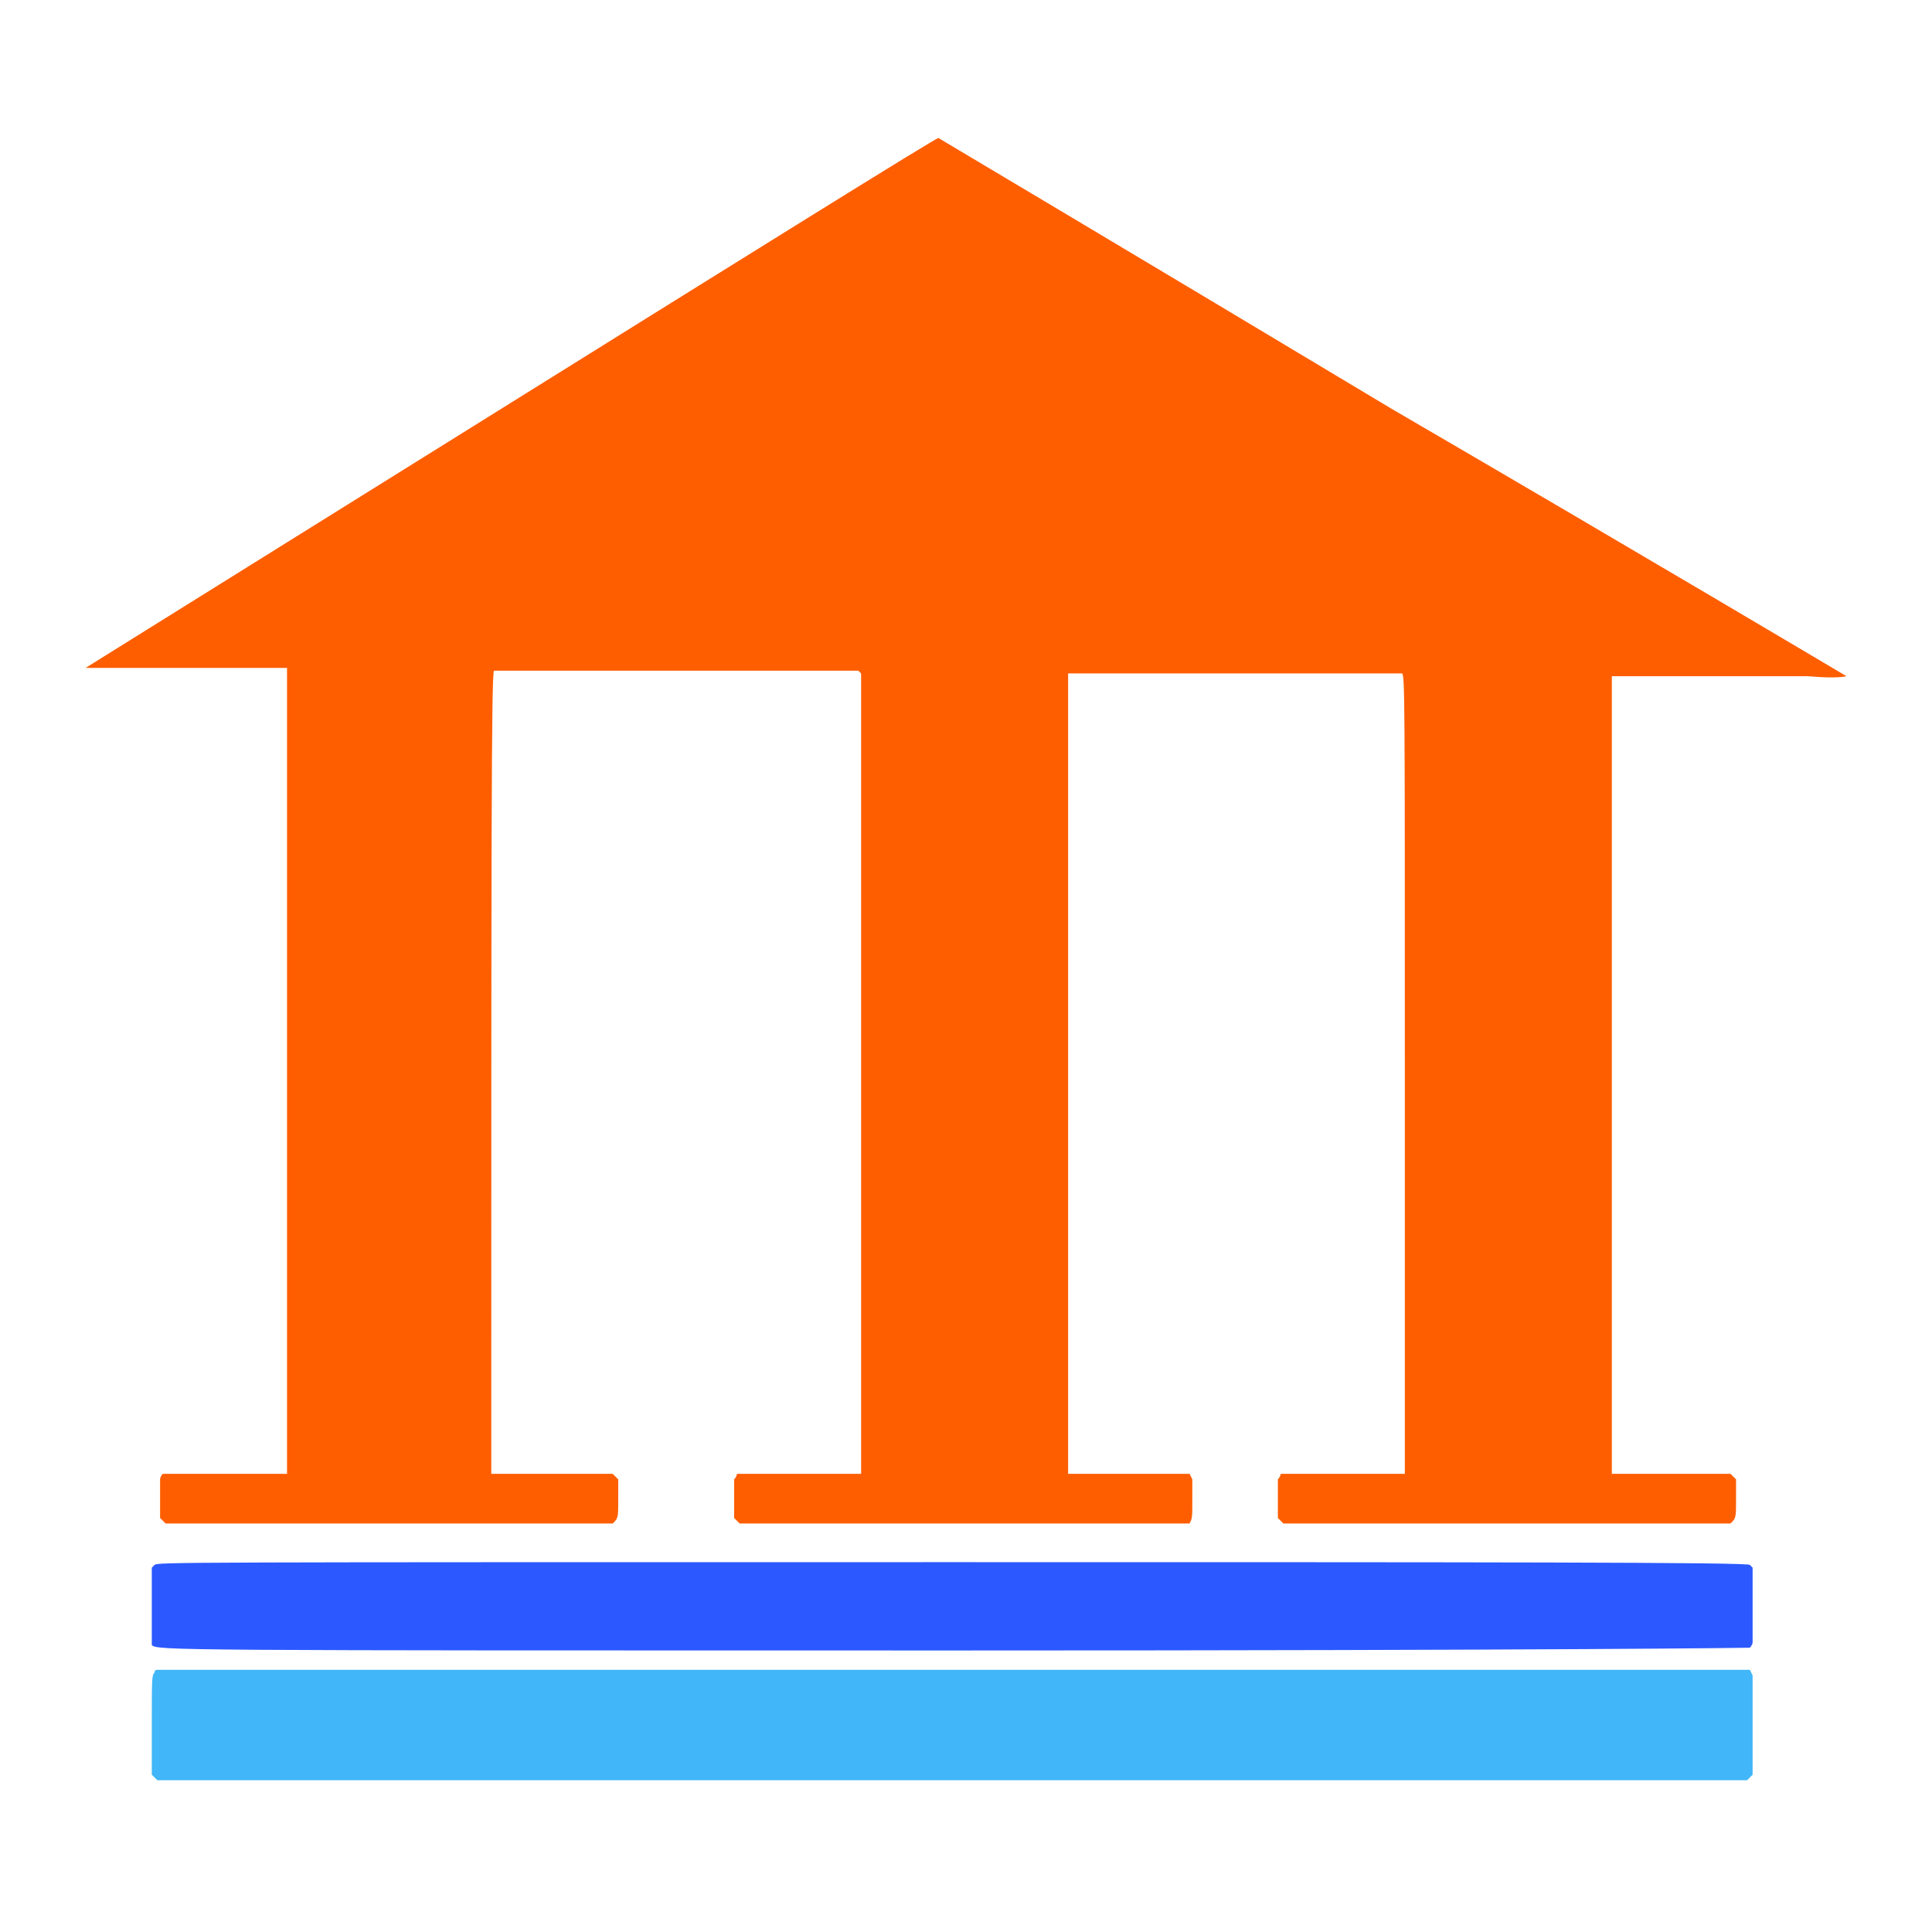
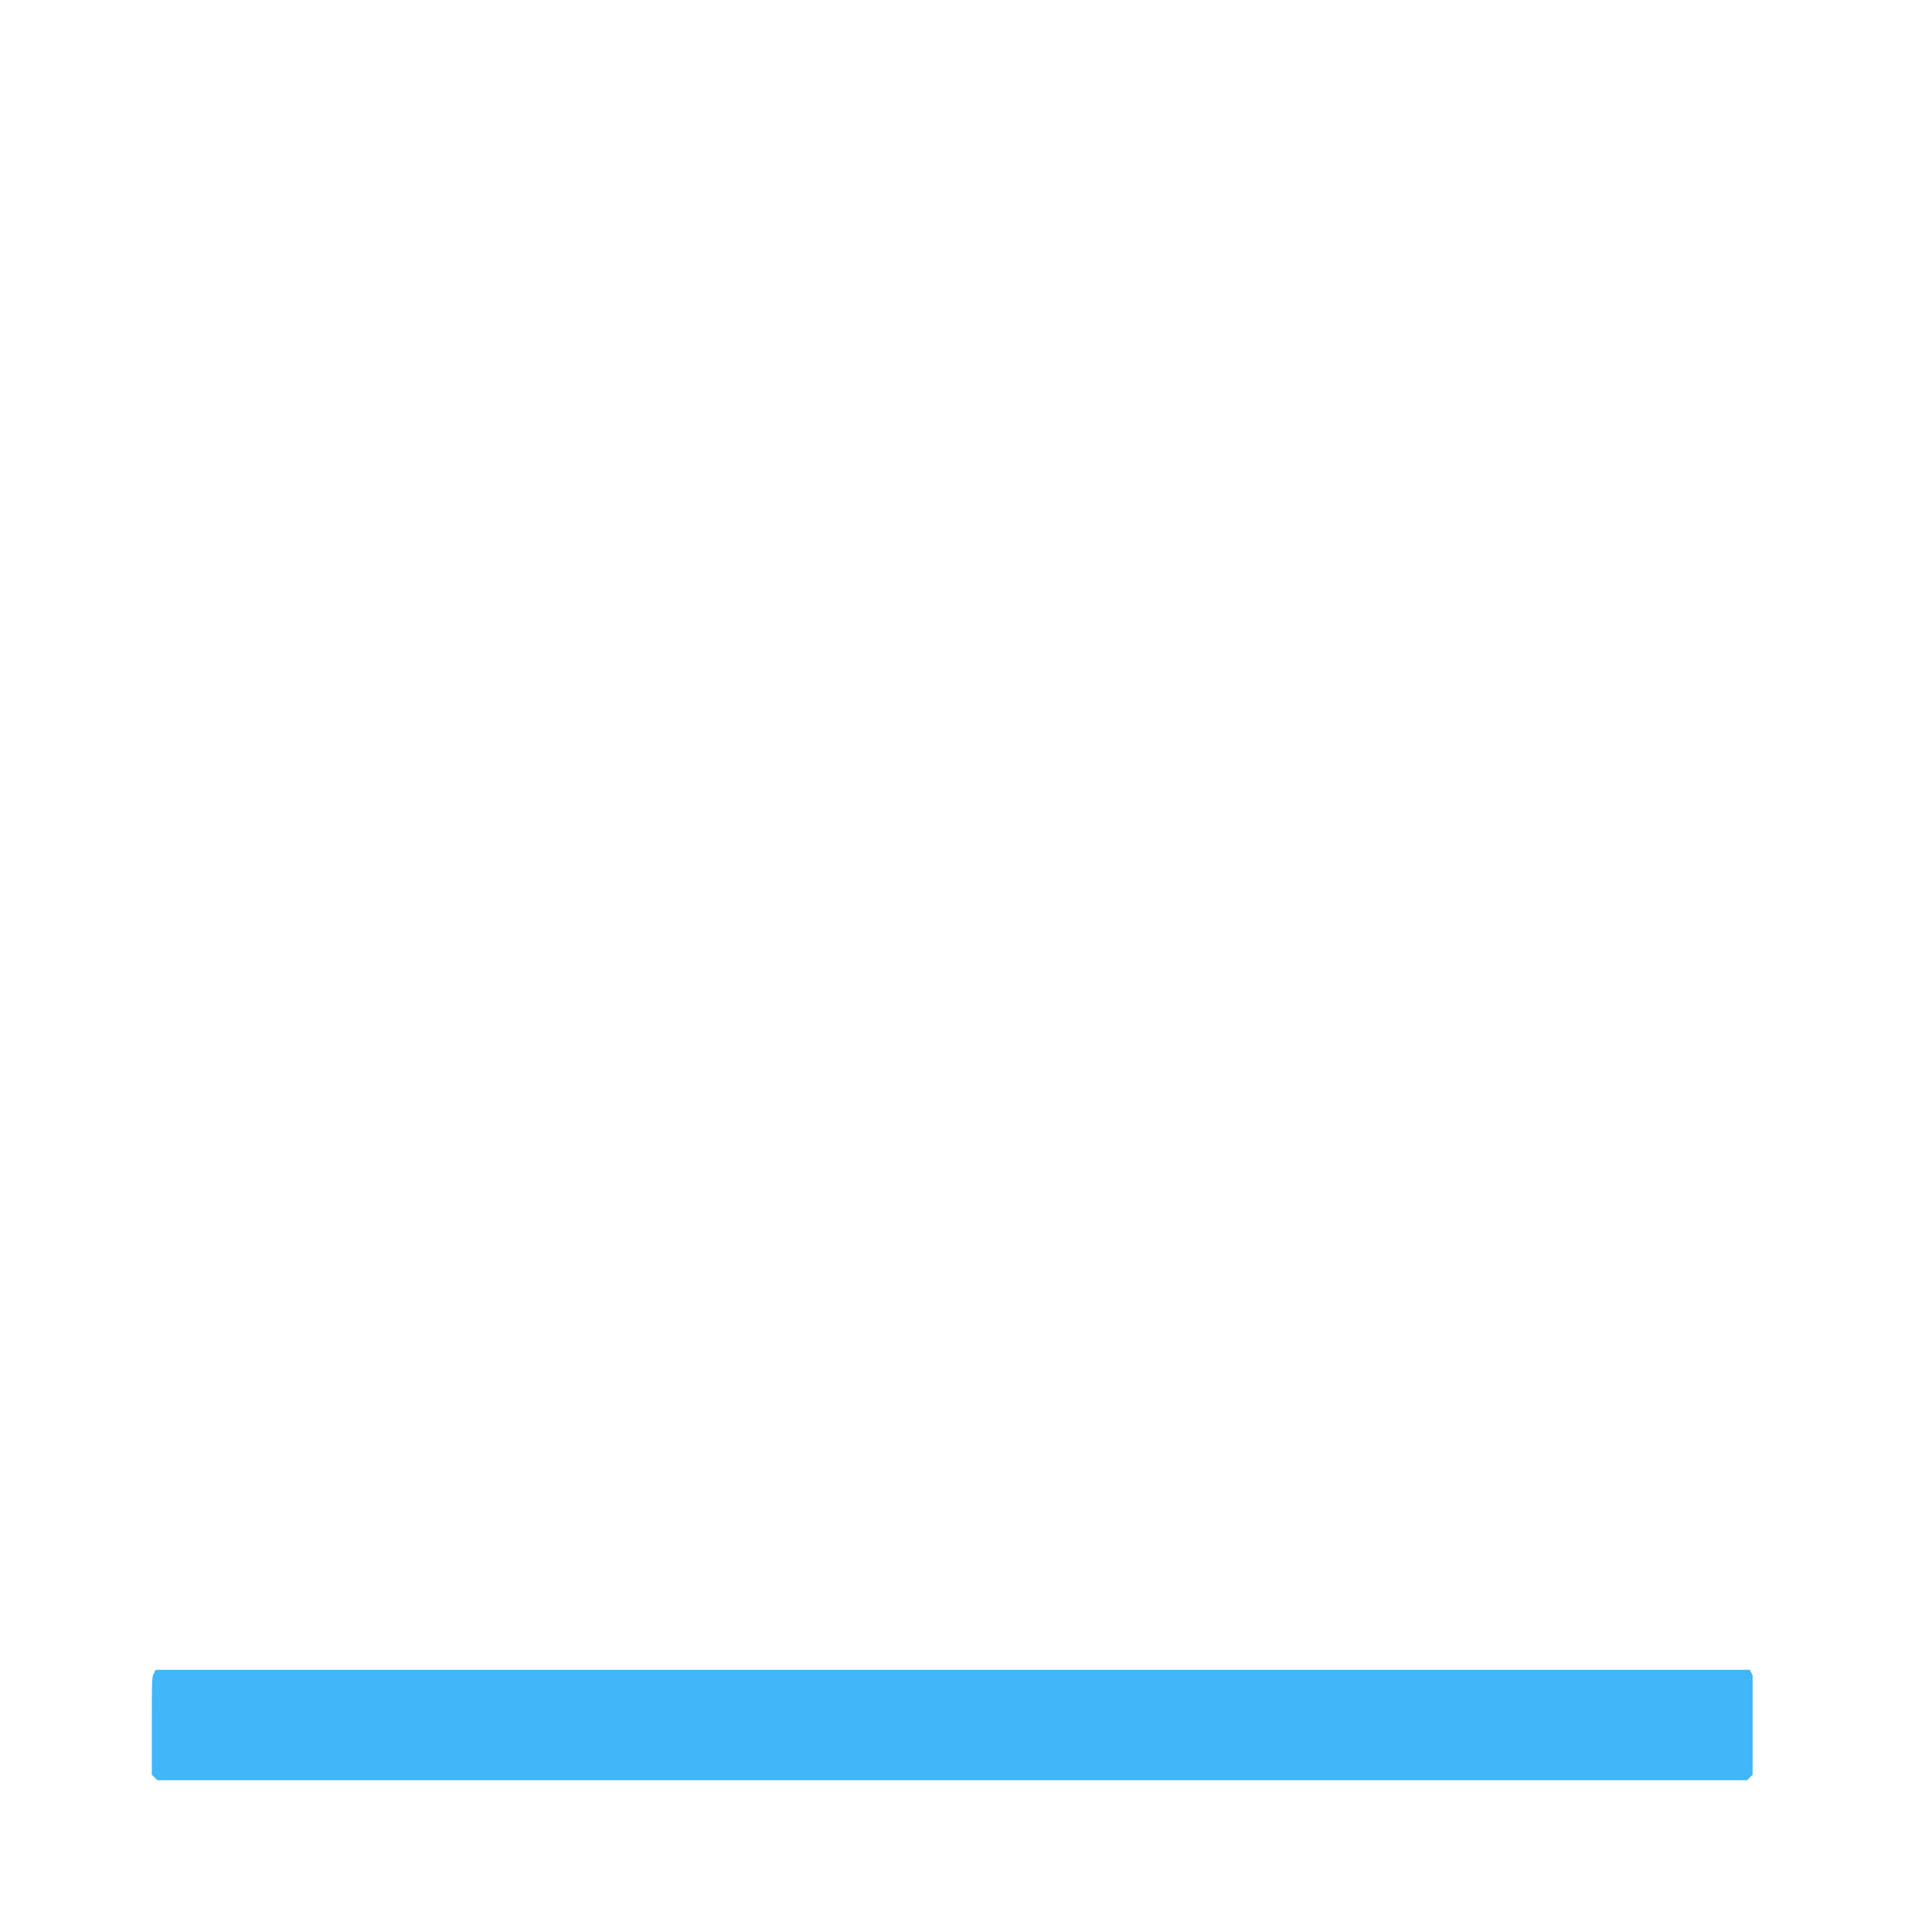
<svg xmlns="http://www.w3.org/2000/svg" version="1.2" viewBox="0 0 70 70" width="70" height="70">
  <title>bank - Orange</title>
  <style> .s0 { fill: #41b6f8 } .s1 { fill: #2b59ff } .s2 { fill: #fe5e00 } </style>
  <g id="Background">
    <path id="Path 0" class="s0" d="m5.7 60.5q-0.1 0-0.1 0.1c-0.1 0.1-0.1 0.2-0.1 1.9v1.8l0.2 0.2h57.6l0.2-0.2v-3.6l-0.1-0.2c-44.7 0-57.7 0-57.7 0z" />
-     <path id="Path 1" class="s1" d="m5.6 56.7l-0.1 0.1v2.8c0.2 0.2 0.4 0.2 29 0.2 22.6 0 28.9-0.1 28.9-0.1 0 0 0.1-0.1 0.1-0.2 0 0 0-0.6 0-1.3 0-0.7 0-1.3 0-1.4 0 0-0.1-0.1-0.1-0.1 0-0.1-9.8-0.1-28.9-0.1-28.3 0-28.8 0-28.9 0.1z" />
-     <path id="Path 2" class="s2" d="m18.5 14.6l-15.4 9.6c2.2 0 3.8 0 5 0h2.3v29.2c-4.4 0-4.4 0-4.5 0-0.1 0.1-0.1 0.2-0.1 0.2 0 0.1 0 0.4 0 0.8v0.6l0.2 0.2h16.2c0.2-0.2 0.2-0.2 0.2-0.9v-0.7l-0.2-0.2h-4.4c0-22.6 0-29.1 0.1-29.1 0 0 2.9 0 6.6 0 3.6 0 6.6 0 6.6 0l0.1 0.1v29c-4.3 0-4.4 0-4.5 0 0 0.1-0.1 0.2-0.1 0.2 0 0.1 0 0.4 0 0.8v0.6l0.2 0.2h16.3c0.1-0.2 0.1-0.2 0.1-0.9v-0.7l-0.1-0.2h-4.4v-29c9.3 0 12.1 0 12.1 0 0.1 0.1 0.1 0.8 0.1 14.5v14.5c-4.4 0-4.4 0-4.5 0 0 0.1-0.1 0.2-0.1 0.2 0 0.1 0 0.4 0 0.8v0.6l0.2 0.2h16.2c0.2-0.2 0.2-0.2 0.2-0.9v-0.7l-0.2-0.2h-4.3v-28.9c4.4 0 6.3 0 7.1 0 1.1 0.1 1.4 0 1.4 0 0 0-7.4-4.4-16.5-9.7-9-5.4-16.4-9.8-16.4-9.8-0.1 0-7 4.3-15.5 9.6z" />
  </g>
</svg>